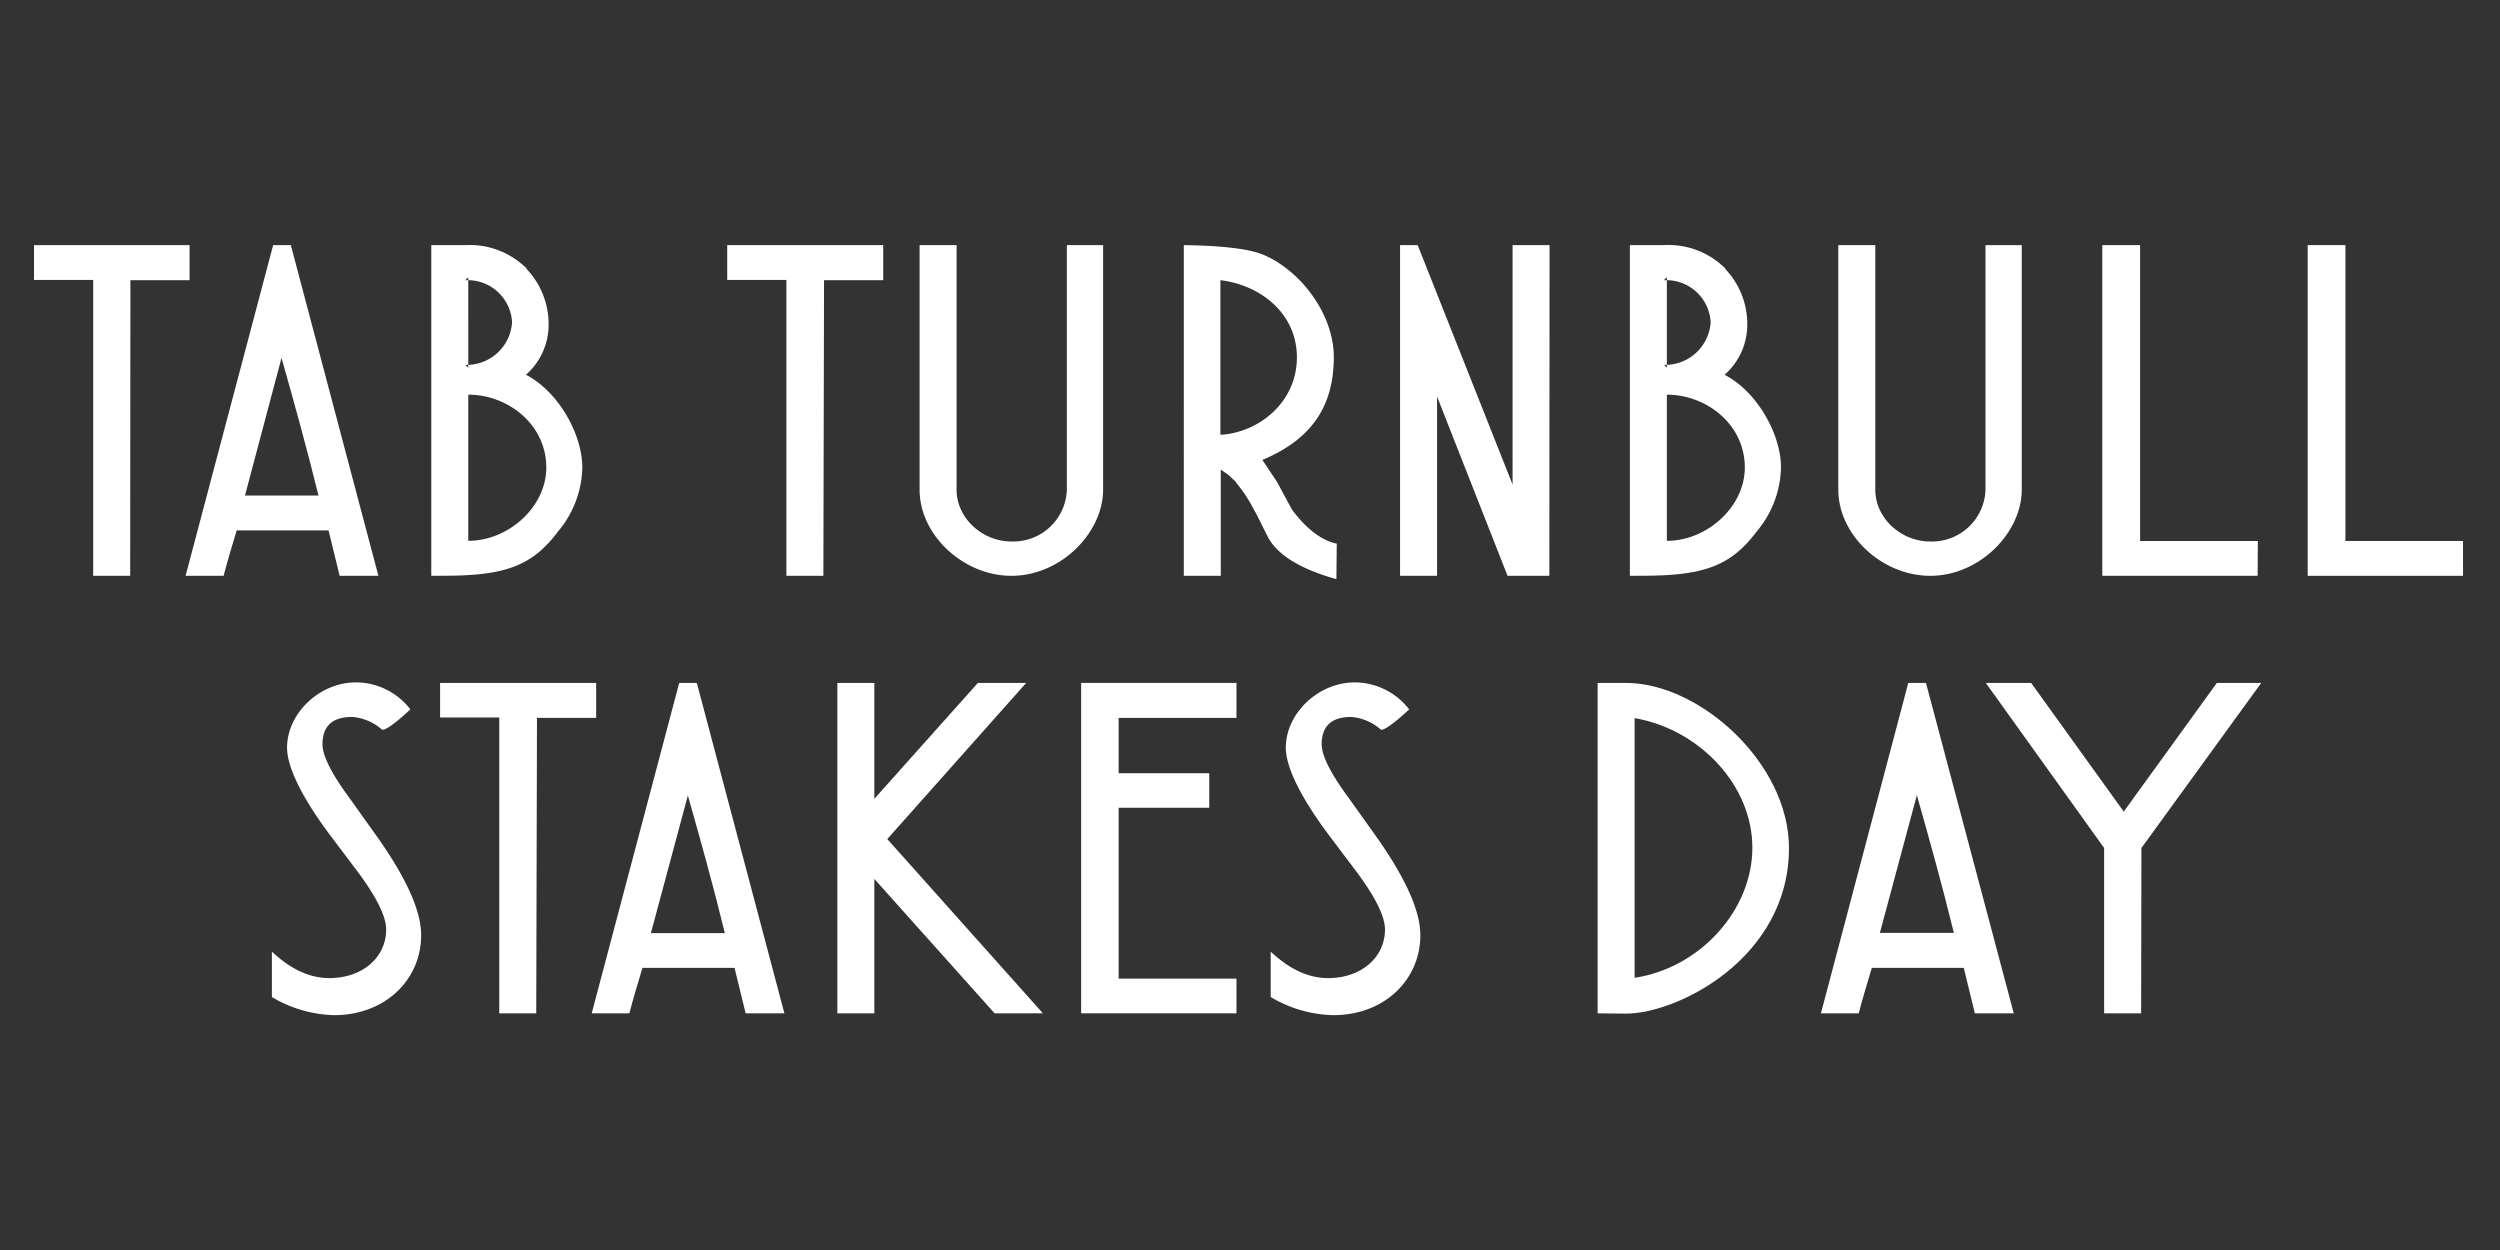
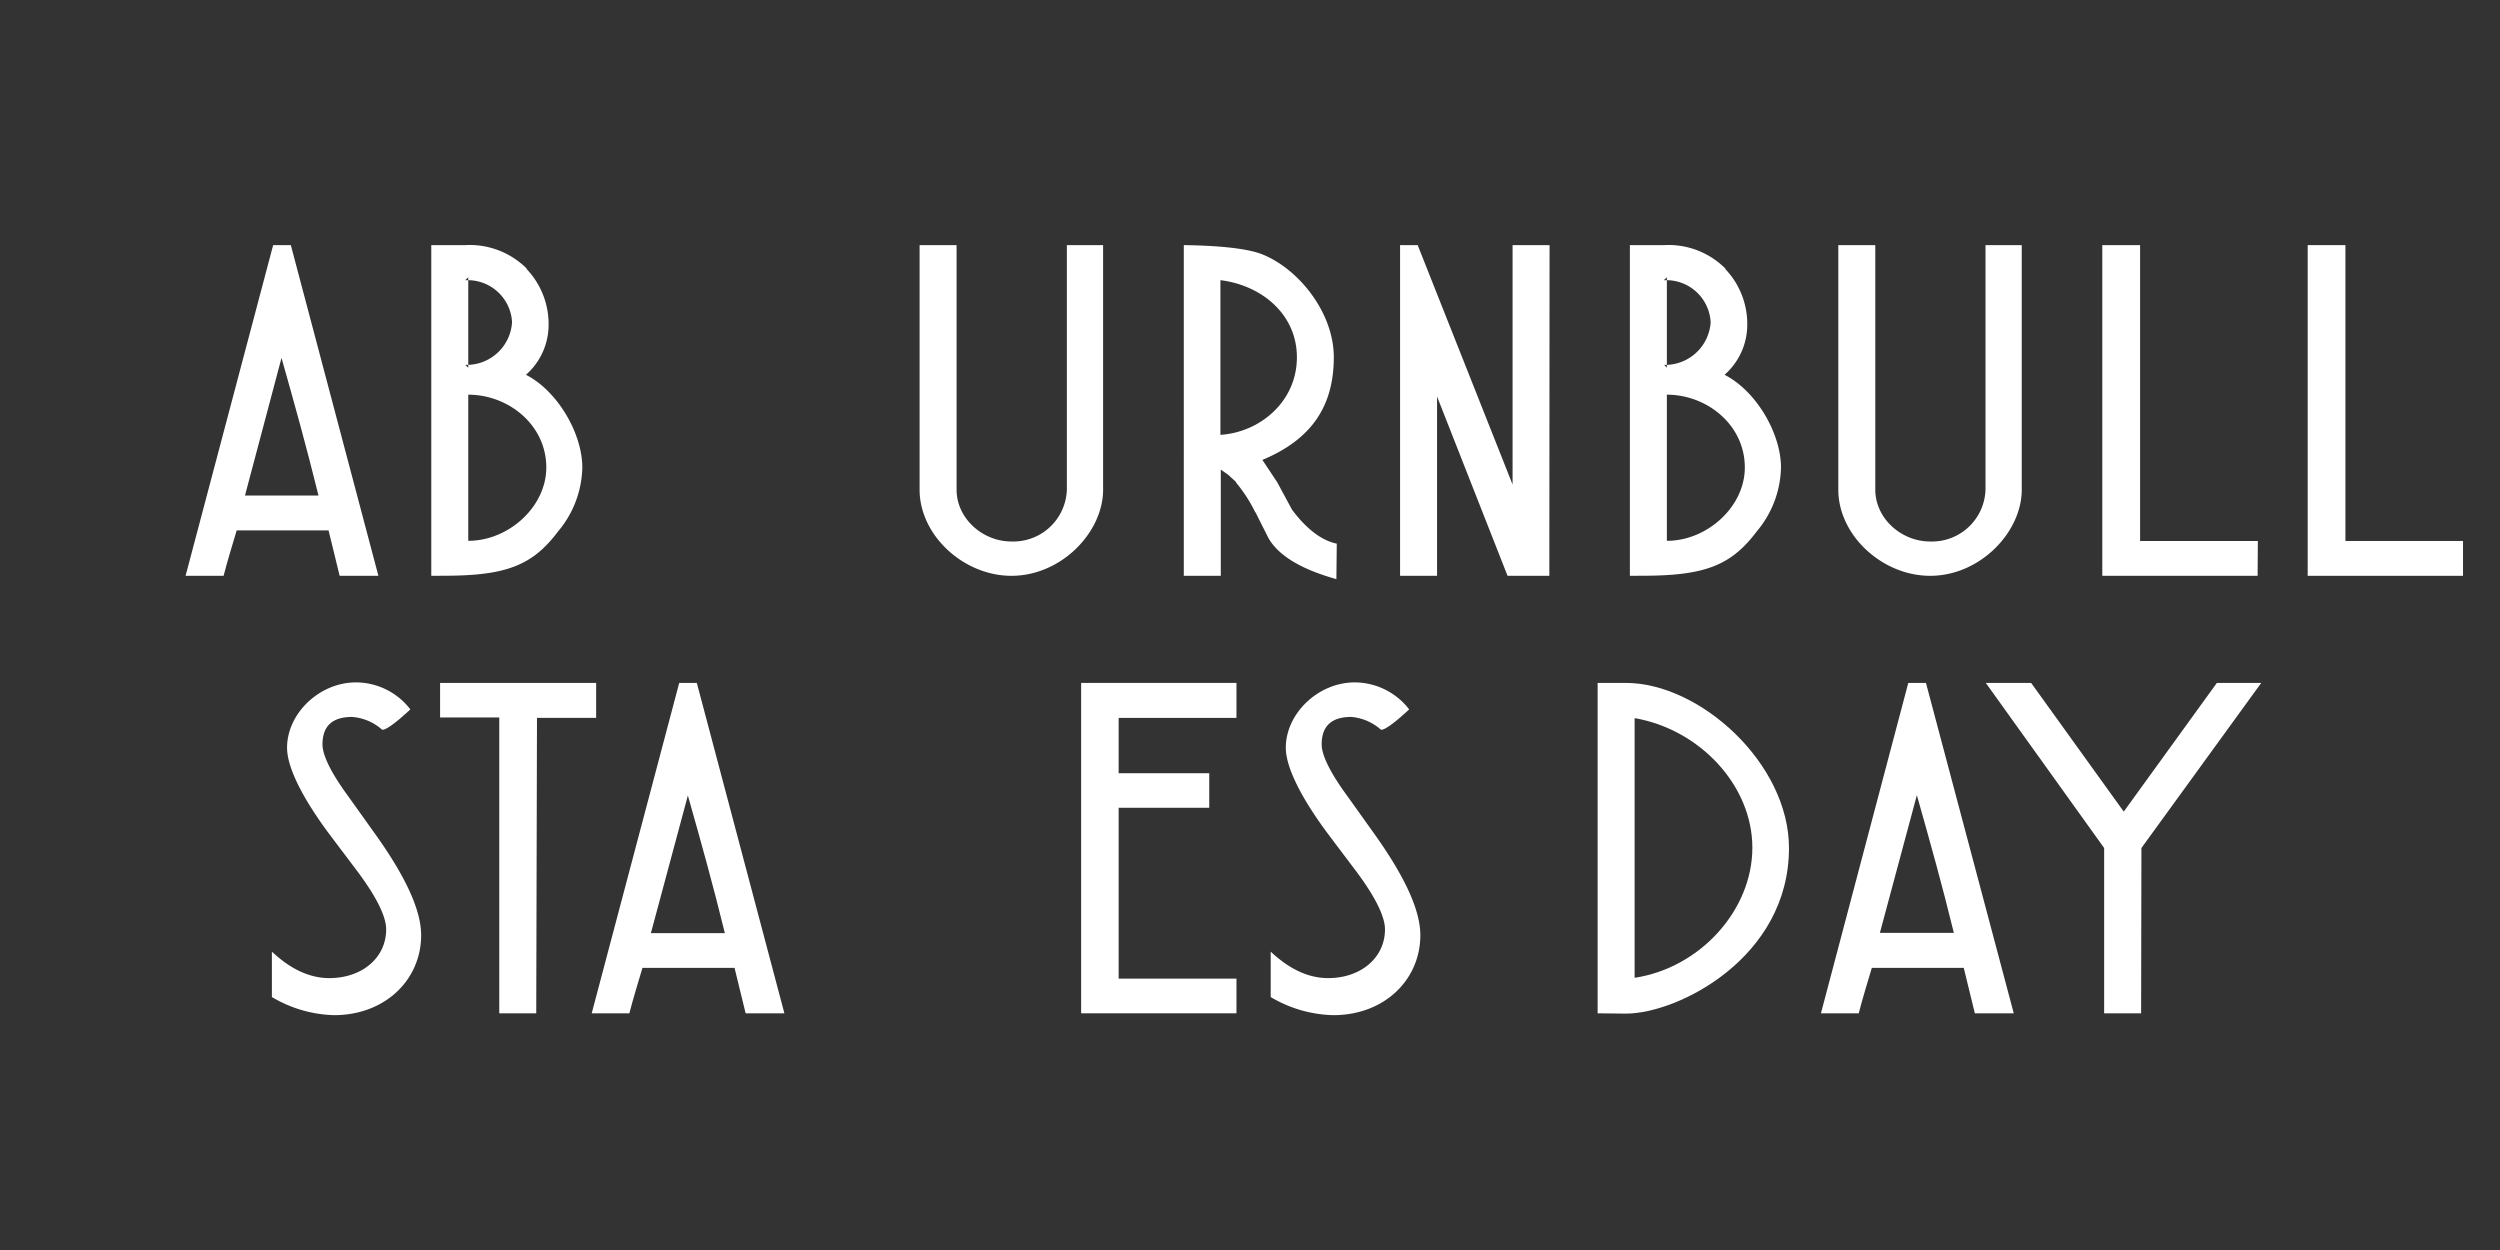
<svg xmlns="http://www.w3.org/2000/svg" id="Layer_1" data-name="Layer 1" viewBox="0 0 338 169">
  <rect x="0" y="0" width="338" height="169" fill="#333333" stroke="none" />
  <defs>
    <style>.cls-1{fill:#fff;}</style>
  </defs>
-   <path class="cls-1" d="M17.6,77.85h-5v-40h-8V33.14H25.63v4.74h-8Z" />
  <path class="cls-1" d="M51.16,77.85H45.92l-1.5-6.14H32c-.55,1.86-1.3,4.29-1.77,6.14H25.09L36.93,33.14h2.39ZM43.06,67c-1.64-6.65-3.13-12-5-18.61L33.12,67Z" />
  <path class="cls-1" d="M58.31,77.85V33.14h4.62a10.89,10.89,0,0,1,8.31,3.2h-.07a10.79,10.79,0,0,1,3,7.55,9,9,0,0,1-3.06,6.78c4.35,2.24,7.62,8,7.62,12.54a13.85,13.85,0,0,1-3.27,8.63c-3.47,4.61-7,6-15.44,6Zm5-40.36-.41.39h.41Zm0,12.22v-.38h-.41Zm0-11.83V49.33a6.15,6.15,0,0,0,5.92-5.76A6,6,0,0,0,63.34,37.88Zm0,35.24c5.45,0,10.55-4.6,10.55-9.91,0-5.82-5.17-9.85-10.55-9.85Z" />
-   <path class="cls-1" d="M111.32,77.85h-5v-40h-8V33.14h21.09v4.74h-8Z" />
  <path class="cls-1" d="M124.33,66.21V33.14h5V66.21c0,3.84,3.47,7,7.42,7a7.25,7.25,0,0,0,7.49-7V33.14h4.9V66.21c0,5.76-5.65,11.64-12.39,11.64C130.25,77.85,124.33,72.35,124.33,66.21Z" />
  <path class="cls-1" d="M180.68,78.3q-7.16-2-9.19-5.56l-1.77-3.52v.06a19.84,19.84,0,0,0-2.65-4.09h.07l-1.09-1-1-.7V77.85h-5V33.14c5.24.07,8.85.52,10.69,1.28,4.89,2,9.59,7.87,9.59,13.88,0,6.66-3.06,11.13-9.66,13.88l2,3,2,3.71c1.7,2.3,3.81,4.16,6.06,4.61ZM165,58.79c5.24-.32,10.34-4.41,10.34-10.49,0-5.75-4.69-9.72-10.34-10.42Z" />
  <path class="cls-1" d="M209.47,77.85h-5.65l-9.53-24.24V77.85h-5V33.14h2.38L204.5,65.51V33.14h5Z" />
  <path class="cls-1" d="M220.36,77.85V33.14H225a10.85,10.85,0,0,1,8.3,3.2h-.07a10.75,10.75,0,0,1,3,7.55,9,9,0,0,1-3.07,6.78c4.36,2.24,7.63,8,7.63,12.54a13.85,13.85,0,0,1-3.27,8.63c-3.47,4.61-7,6-15.45,6Zm5-40.36-.41.39h.41Zm0,12.22v-.38H225Zm0-11.83V49.33a6.16,6.16,0,0,0,5.92-5.76A6,6,0,0,0,225.4,37.88Zm0,35.24c5.44,0,10.54-4.6,10.54-9.91,0-5.82-5.17-9.85-10.54-9.85Z" />
  <path class="cls-1" d="M248.54,66.21V33.14h5V66.21c0,3.84,3.47,7,7.42,7a7.24,7.24,0,0,0,7.48-7V33.14h4.9V66.21c0,5.76-5.65,11.64-12.38,11.64C254.46,77.85,248.54,72.35,248.54,66.21Z" />
  <path class="cls-1" d="M305.23,77.85h-21V33.14h5.11v40h15.92Z" />
  <path class="cls-1" d="M333,77.85H312V33.14h5.1v40H333Z" />
  <path class="cls-1" d="M36.76,134.8v-6.14c2.52,2.37,5.11,3.58,7.76,3.58,4.43,0,7.69-2.75,7.69-6.59,0-1.72-1.29-4.35-3.81-7.74l-3.47-4.6c-4.08-5.37-6.12-9.6-6.12-12.22,0-4.61,4.35-8.83,9.32-8.83a9.3,9.3,0,0,1,7.35,3.65c-2,1.86-3.27,2.75-3.74,2.75-.07,0-.07,0-.14-.06a6.9,6.9,0,0,0-4-1.67c-2.65,0-4,1.22-4,3.71,0,1.47,1.15,3.84,3.47,7l3.47,4.86c4.29,5.95,6.4,10.55,6.4,13.94,0,6-4.84,10.81-11.78,10.81A17.28,17.28,0,0,1,36.76,134.8Z" />
  <path class="cls-1" d="M72.5,137h-5v-40h-8V92.33h21.1v4.73h-8Z" />
  <path class="cls-1" d="M106.05,137h-5.24l-1.5-6.14H86.86c-.55,1.85-1.3,4.29-1.77,6.14H80L91.83,92.33h2.38ZM98,126.16c-1.63-6.65-3.13-12-5-18.61l-5,18.61Z" />
-   <path class="cls-1" d="M141,137h-6.53l-16.26-18.17V137h-5V92.33h5V108l14-15.67h6.53l-18.78,21.11Z" />
  <path class="cls-1" d="M167.17,137h-21V92.33h21v4.73H151.24v7.48h12.25v4.67H151.24v23.1h15.93Z" />
  <path class="cls-1" d="M171.8,134.8v-6.14c2.52,2.37,5.1,3.58,7.76,3.58,4.42,0,7.69-2.75,7.69-6.59,0-1.72-1.29-4.35-3.81-7.74l-3.47-4.6c-4.08-5.37-6.13-9.6-6.13-12.22,0-4.61,4.36-8.83,9.33-8.83a9.33,9.33,0,0,1,7.35,3.65c-2,1.86-3.27,2.75-3.75,2.75-.06,0-.06,0-.13-.06a6.9,6.9,0,0,0-3.95-1.67c-2.65,0-4,1.22-4,3.71,0,1.47,1.16,3.84,3.48,7l3.47,4.86c4.28,5.95,6.39,10.55,6.39,13.94,0,6-4.83,10.81-11.77,10.81A17.28,17.28,0,0,1,171.8,134.8Z" />
  <path class="cls-1" d="M216,137V92.33h3.82c10,0,22.05,10.87,22.05,22.32,0,14.84-15,22.39-22.05,22.39Zm5-4.8c8.85-1.34,15.92-9.15,15.92-17.59s-7.14-16-15.92-17.52Z" />
  <path class="cls-1" d="M272.26,137H267l-1.5-6.14H253.07c-.55,1.85-1.3,4.29-1.77,6.14h-5.11L258,92.33h2.39Zm-8.1-10.88c-1.63-6.65-3.13-12-5-18.61l-5,18.61Z" />
  <path class="cls-1" d="M289.48,137h-5V114.65l-16-22.32h6.13l12.52,17.4,12.59-17.4h6l-16.2,22.32Z" />
</svg>